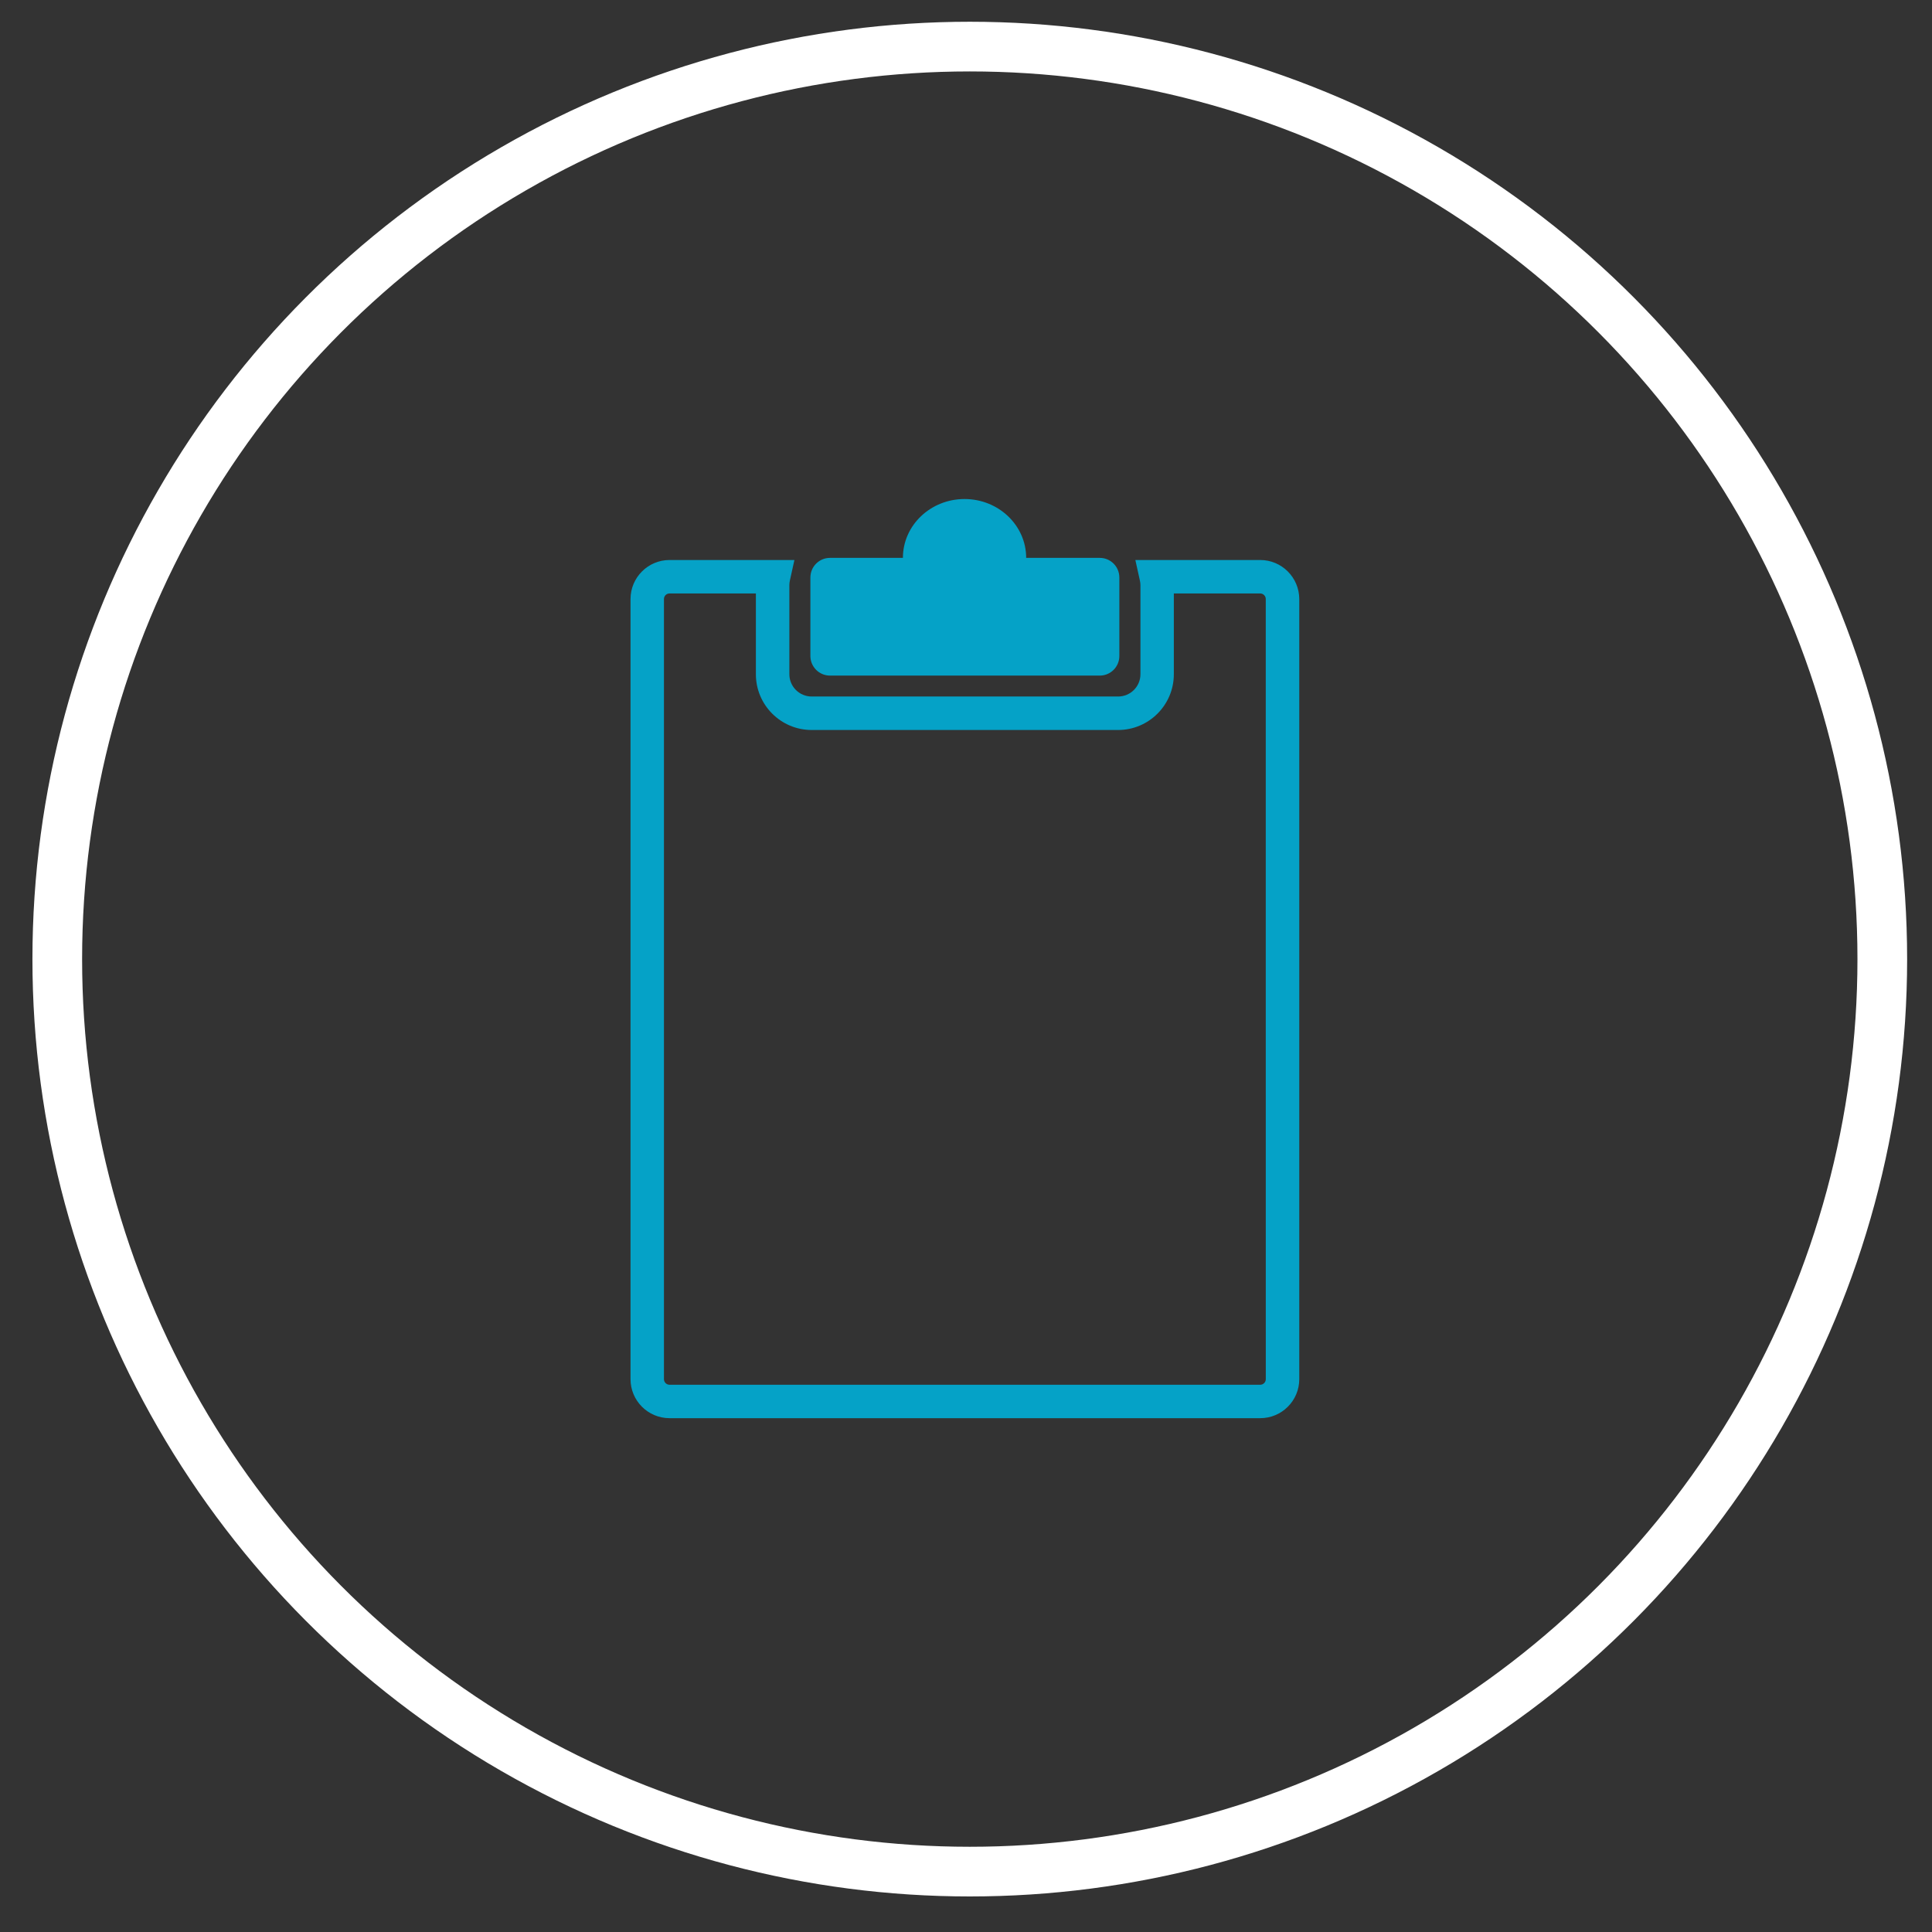
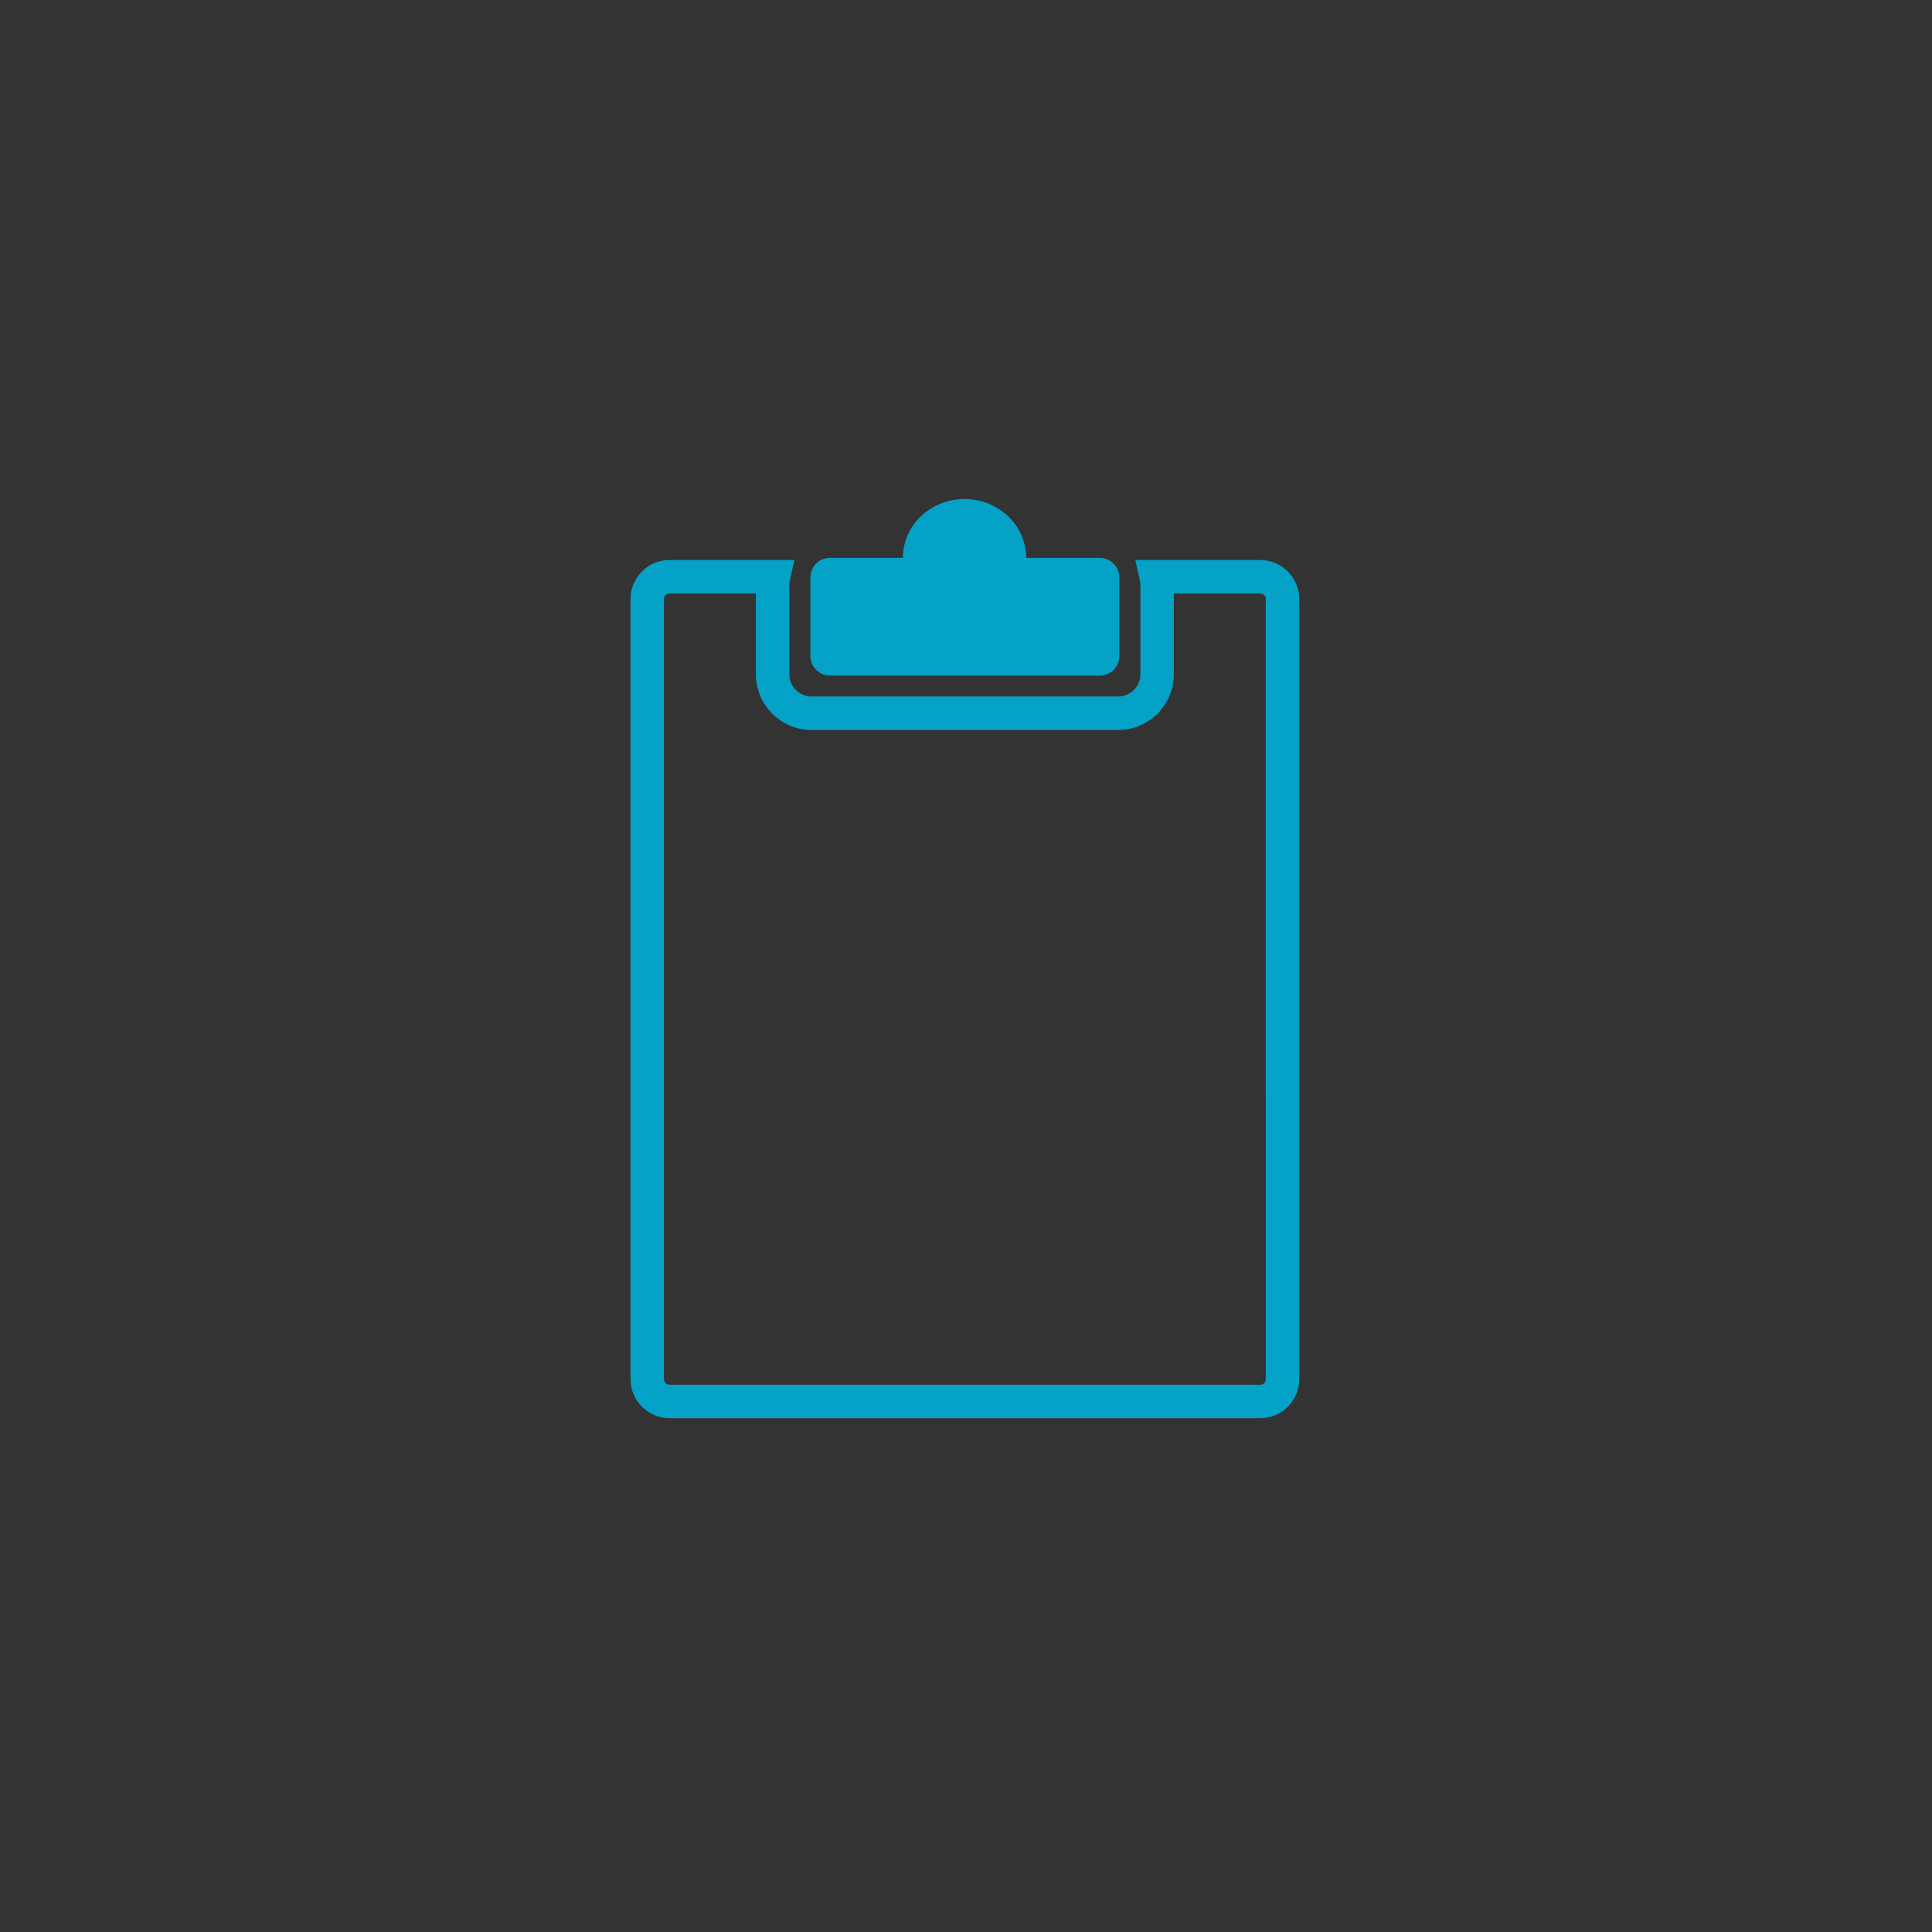
<svg xmlns="http://www.w3.org/2000/svg" version="1.1" x="0px" y="0px" width="70px" height="70px" viewBox="-0.5 -11 70 70" enable-background="new -0.5 -11 70 70" xml:space="preserve">
  <rect x="-0.5" y="-11" width="70" height="70" fill="#333333" stroke="none" />
  <g id="Brain" display="none">
    <g display="inline">
      <path fill="#05A2C7" d="M45.496,10.155c-2.048-2.287-4.762-4.411-11.459-4.461c-2.616-0.02-6.61,0.598-9.718,3.885    c-1.881,1.987-3.269,4.494-2.871,8.593c0.086,0.889,1.354,1.917,0.461,3.637c0,0-1.916,3.37-1.849,3.934    c0,0-0.035,1.027,1.552,1.059c0,0,0.397,0.05,0.283,0.925L21.877,29c0,0,0.05,0.381,0.746,0.611c0,0,0.13,0.129-0.067,0.383    c0,0-0.366,0.407,0.264,1.287c0.233,0.323,0.611,0.729,0.38,1.554c0,0-0.298,1.604,0.33,1.984c0,0,0.713,0.849,3.587,0.495    c1.002-0.125,2.861-0.61,3.968,0.777c0,0,2.644,5.023,2.843,6.215c0,0,4.516-8.032,10.021-9.272c0,0-1.341-3.026,1.388-6.946    c0,0,3.422-4.51,3.523-6.993C48.86,19.095,49.765,14.916,45.496,10.155z M41.026,25.13c-2.325,0.079-2.441-1.473-3.532-2.681    c-0.161,0.01-0.315,0.026-0.479,0.031c-2.729,0.078-2.229-2.819-3.29-3.61c-2.552-1.894-6.147-0.249-8.022-2.166    c-0.607-0.617-1.124-1.205-1.205-2.005c-0.192-1.939,0.258-2.779,1.218-3.795c2.567-2.712,5.872-3.283,8.197-3.283    c6.254,0.045,8.438,1.913,10.147,3.821c2.82,3.147,2.993,5.859,2.95,6.836c0.005,0.118,0.029,0.231,0.029,0.353    C47.042,22.217,44.348,25.017,41.026,25.13z" />
    </g>
  </g>
  <g id="Graphs" display="none">
    <path display="inline" fill="#05A2C7" d="M42.623,42.129v-5.305c0-1.1,0.891-1.994,1.992-1.994l4.115-0.117L42.623,42.129z" />
    <path display="inline" fill="#05A2C7" d="M46.733,5.693H22.301c-1.098,0-1.995,0.896-1.995,1.994v32.449   c0,1.102,0.896,1.991,1.995,1.991h18.337v-7.075c0-1.1,0.897-1.991,1.996-1.991h6.097V7.688C48.73,6.589,47.838,5.693,46.733,5.693   z M35.758,9.735c0-0.313,0.156-0.569,0.344-0.569h9.156c0.19,0,0.342,0.257,0.342,0.569v0.951c0,0.313-0.151,0.566-0.342,0.566   h-9.156c-0.188,0-0.344-0.255-0.344-0.566V9.735z M45.641,13.272v0.948c0,0.315-0.155,0.566-0.346,0.566h-9.154   c-0.192,0-0.344-0.252-0.344-0.566v-0.948c0-0.315,0.151-0.572,0.344-0.572h9.154C45.485,12.701,45.641,12.958,45.641,13.272z    M31.077,11.687h2.328v6.472h-2.328V11.687L31.077,11.687z M27.41,13.835h2.327v4.413H27.41V13.835z M23.74,8.465h2.327v9.783   H23.74V8.465z M34.913,35.138c0,0.312-0.18,0.566-0.406,0.566H23.651c-0.227,0-0.41-0.255-0.41-0.566v-0.95   c0-0.312,0.182-0.567,0.41-0.567h10.855c0.227,0,0.406,0.255,0.406,0.567V35.138z M45.394,31.006c0,0.314-0.343,0.569-0.767,0.569   H24.015c-0.429,0-0.773-0.255-0.773-0.569v-0.95c0-0.312,0.344-0.569,0.773-0.569h20.609c0.425,0,0.77,0.26,0.77,0.569V31.006   L45.394,31.006z M45.394,26.833c0,0.316-0.343,0.571-0.767,0.571H24.015c-0.429,0-0.773-0.256-0.773-0.571v-0.945   c0-0.313,0.344-0.567,0.773-0.567h20.609c0.425,0,0.77,0.255,0.77,0.567V26.833L45.394,26.833z M45.394,22.745   c0,0.312-0.343,0.569-0.767,0.569H24.015c-0.429,0-0.773-0.257-0.773-0.569v-0.948c0-0.314,0.344-0.567,0.773-0.567h20.609   c0.425,0,0.77,0.252,0.77,0.567V22.745L45.394,22.745z M45.676,17.728c0,0.314-0.151,0.567-0.345,0.567h-9.156   c-0.188,0-0.342-0.253-0.342-0.567V16.78c0-0.315,0.154-0.571,0.342-0.571h9.156c0.193,0,0.345,0.257,0.345,0.571V17.728z" />
  </g>
  <g id="Monitor" display="none">
-     <path display="inline" fill="#05A2C7" d="M49.763,8.593h-30.25c-0.829,0-1.5,0.671-1.5,1.5v21.25c0,0.828,0.671,1.5,1.5,1.5h8.817   c-0.262,0.271-0.424,0.639-0.424,1.043v2.02h-3.395c-0.829,0-1.5,0.672-1.5,1.5c0,0.83,0.671,1.5,1.5,1.5h20.25   c0.829,0,1.5-0.67,1.5-1.5c0-0.828-0.671-1.5-1.5-1.5h-3.395v-2.02c0-0.404-0.162-0.771-0.424-1.043h8.816   c0.829,0,1.5-0.672,1.5-1.5v-21.25C51.263,9.266,50.592,8.593,49.763,8.593z M48.263,29.844h-27.25v-18.25h27.25V29.844z    M46.699,15.032c0,0.863-0.699,1.562-1.562,1.562c-0.23,0-0.449-0.054-0.646-0.144l-5.375,5.114   c0.092,0.199,0.146,0.42,0.146,0.652c0,0.863-0.7,1.562-1.562,1.562c-0.826,0-1.494-0.643-1.551-1.451l-3.312-1.057   c-0.287,0.347-0.716,0.571-1.2,0.571c-0.363,0-0.691-0.129-0.958-0.336l-5.144,4.216c0.102,0.207,0.164,0.438,0.164,0.684   c0,0.863-0.701,1.562-1.563,1.562s-1.563-0.699-1.563-1.562s0.7-1.563,1.563-1.563c0.249,0,0.481,0.064,0.69,0.167l5.301-4.345   c-0.032-0.124-0.055-0.251-0.055-0.385c0-0.863,0.701-1.563,1.563-1.563s1.563,0.7,1.563,1.563c0,0.019-0.006,0.035-0.006,0.054   l3.202,1.024c0.28-0.424,0.759-0.703,1.304-0.703c0.264,0,0.506,0.07,0.726,0.186l5.339-5.081   c-0.117-0.219-0.188-0.465-0.188-0.729c0-0.863,0.699-1.563,1.562-1.563S46.699,14.168,46.699,15.032z" />
-   </g>
+     </g>
  <g id="Presentation" display="none">
-     <path display="inline" fill="#05A2C7" d="M34.75,21.186l5.605,1c-0.623,2.622-2.979,4.571-5.793,4.571   c-0.901,0-1.757-0.201-2.523-0.561L34.75,21.186z M35.084,12.339c-1.193,0-2.316,0.294-3.307,0.81l3.566,5.977l6.853,1.221   c0.032-0.277,0.05-0.558,0.05-0.844C42.246,15.546,39.04,12.339,35.084,12.339z M31.217,15.872c-1.575,1.072-2.61,2.879-2.61,4.928   c0,2.139,1.128,4.014,2.821,5.065l2.736-5.057L31.217,15.872z M48.291,11.098v17.238c0,1.271-1.033,2.305-2.305,2.305H35.533v6.23   h0.128v0.363l5.192,1.48c0.441,0.221,0.622,0.758,0.4,1.201c-0.157,0.314-0.474,0.496-0.802,0.496c-0.136,0-0.271-0.031-0.4-0.096   l-4.391-1.078v1.174h-2.048v-1.174l-4.168,1.078c-0.129,0.064-0.266,0.096-0.4,0.096c-0.328,0-0.645-0.182-0.802-0.496   c-0.222-0.443-0.042-0.98,0.399-1.201l4.971-1.48v-0.363h0.127v-6.23H23.287c-1.271,0-2.304-1.033-2.304-2.305V11.098   c0-1.271,1.033-2.304,2.304-2.304h10.71V7.728c0-0.354,0.286-0.64,0.64-0.64s0.641,0.287,0.641,0.64v1.066h10.709   C47.257,8.795,48.291,9.828,48.291,11.098z M46.243,11.098c0-0.141-0.114-0.256-0.257-0.256H23.287   c-0.141,0-0.256,0.114-0.256,0.256v17.238c0,0.141,0.115,0.256,0.256,0.256h22.699c0.142,0,0.256-0.113,0.256-0.256L46.243,11.098   L46.243,11.098z" />
-   </g>
+     </g>
  <g id="Pediatric" display="none">
-     <path display="inline" fill="#05A2C7" d="M42.555,12.115c-1.633,0-2.952,1.317-2.952,2.943c0,1.629,1.319,2.947,2.952,2.947   c1.623,0,2.943-1.318,2.943-2.947C45.498,13.433,44.178,12.115,42.555,12.115z M47.886,28.897   c-0.334,0.144-0.723-0.021-0.865-0.352l-1.374-5.734l-0.191,6.094h-0.004l0.547,10.076c0.037,0.608-0.416,1.133-1.022,1.176   c-0.028,0.005-0.053,0.005-0.083,0.005c-0.572,0-1.061-0.442-1.093-1.022l-1.253-9.511l-1.242,9.511   c-0.048,0.58-0.53,1.022-1.105,1.022c-0.022,0-0.048,0-0.079-0.005c-0.602-0.045-1.062-0.567-1.021-1.176l0.535-10.076   l-0.181-6.094c0,0-3.661,3.689-3.89,3.789c-0.4,0.169-0.859-0.018-1.029-0.416l-2.976-6.471l2.256,10.93H31.64l-0.67,8.947   c0,0.43-0.354,0.785-0.78,0.785c-0.442,0-0.788-0.355-0.788-0.785l-0.673-8.947h-0.393h-0.397l-0.67,8.947   c0,0.43-0.348,0.785-0.787,0.785c-0.428,0-0.78-0.355-0.78-0.785l-0.676-8.947h-2.173l2.253-10.93l-2.971,6.471   c-0.17,0.398-0.632,0.585-1.033,0.416c-0.395-0.169-0.581-0.628-0.409-1.031c0,0,1.767-6.423,2.583-8.097   c0.814-1.671,1.629-2.687,4.738-2.687h0.321h0.32c3.104,0,3.922,1.016,4.737,2.687c0.6,1.222,1.697,4.972,2.244,6.905   c0.793-1.079,1.866-2.601,2.274-3.45c0.691-1.413,1.756-2.265,4.374-2.265h0.532c2.621,0,3.68,0.852,4.376,2.265   c0.689,1.405,1.044,7.104,1.044,7.104C48.381,28.373,48.221,28.755,47.886,28.897z M33.343,12.558c0,0.845-0.714,1.529-1.605,1.529   c-0.618,0-1.139-0.344-1.405-0.836c-0.604,0.499-1.348,0.836-2.193,0.836c-0.85,0-1.59-0.337-2.196-0.836   c-0.27,0.492-0.791,0.836-1.408,0.836c-0.886,0-1.604-0.684-1.604-1.529c0-0.844,0.715-1.531,1.604-1.531   c0.067,0,0.129,0.033,0.196,0.042c-0.025-0.163-0.098-0.31-0.098-0.481c0-1.934,1.569-3.5,3.506-3.5c1.936,0,3.501,1.566,3.501,3.5   c0,0.171-0.07,0.318-0.095,0.479c0.064-0.009,0.127-0.04,0.194-0.04C32.629,11.027,33.343,11.714,33.343,12.558z" />
-   </g>
+     </g>
  <g id="Clipboard">
    <path fill="#05A2C7" d="M45.16,9.29L45.16,9.29h-4.524l0.163,0.737c0.014,0.062,0.021,0.118,0.021,0.171v3.231   c0,0.445-0.361,0.807-0.808,0.807H28.908c-0.446,0-0.808-0.362-0.808-0.807v-3.231c0-0.053,0.006-0.11,0.02-0.171l0.163-0.737   h-4.524c-0.779,0-1.414,0.634-1.414,1.414V38.97c0,0.78,0.634,1.413,1.414,1.413h9.089h3.224h9.089c0.78,0,1.414-0.633,1.414-1.413   V23.676V10.704C46.573,9.924,45.94,9.29,45.16,9.29z M45.362,38.97c0,0.111-0.091,0.202-0.202,0.202h-9.089h-3.224h-9.089   c-0.111,0-0.202-0.091-0.202-0.202V10.704c0-0.111,0.09-0.202,0.202-0.202h3.129v2.928c0,1.113,0.906,2.019,2.02,2.019h11.104   c1.113,0,2.019-0.906,2.019-2.019v-2.928h3.129c0.111,0,0.202,0.091,0.202,0.202V23.54L45.362,38.97L45.362,38.97z M28.862,12.767   V9.924c0-0.393,0.317-0.711,0.711-0.711h2.641c0-1.178,0.999-2.132,2.233-2.132c1.233,0,2.233,0.955,2.233,2.132h2.666   c0.393,0,0.71,0.318,0.71,0.711v2.843c0,0.393-0.317,0.711-0.71,0.711h-9.773C29.18,13.478,28.862,13.16,28.862,12.767z" />
  </g>
  <g id="Circle_Overlay">
-     <circle fill="none" stroke="#FFFFFF" stroke-width="1.8" stroke-miterlimit="10" cx="34.637" cy="23.75" r="33.062" />
-   </g>
+     </g>
</svg>